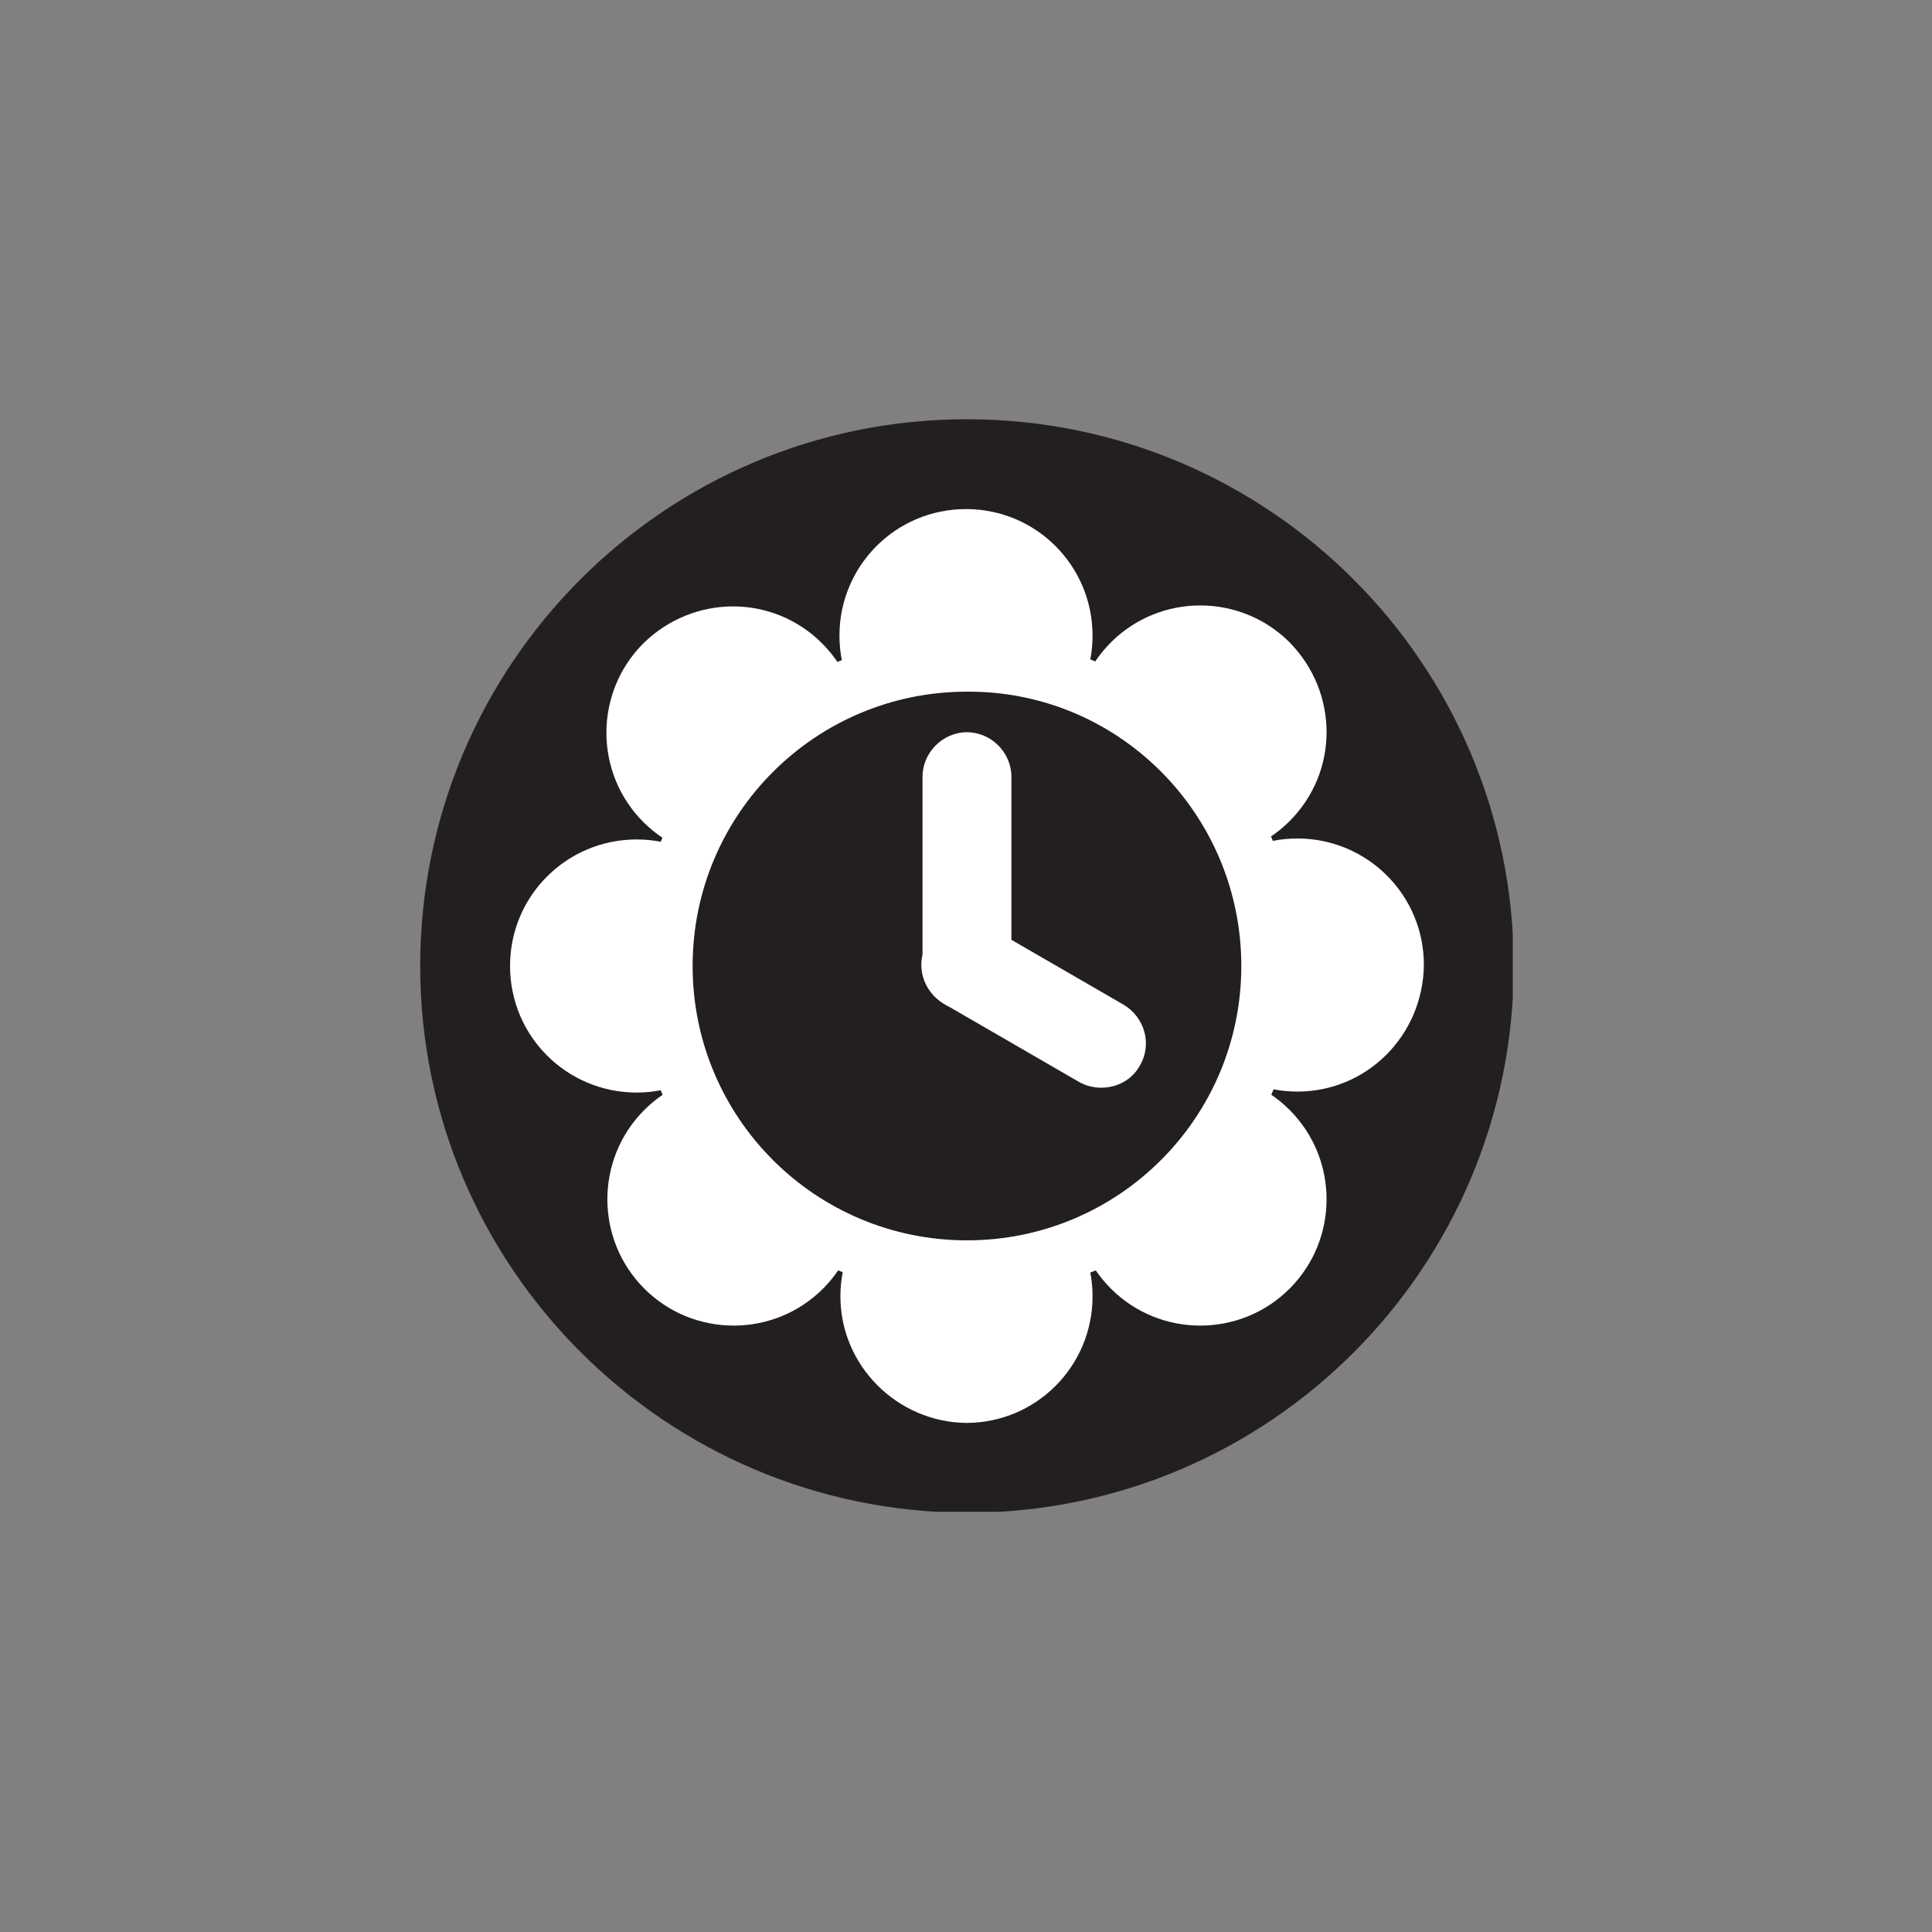
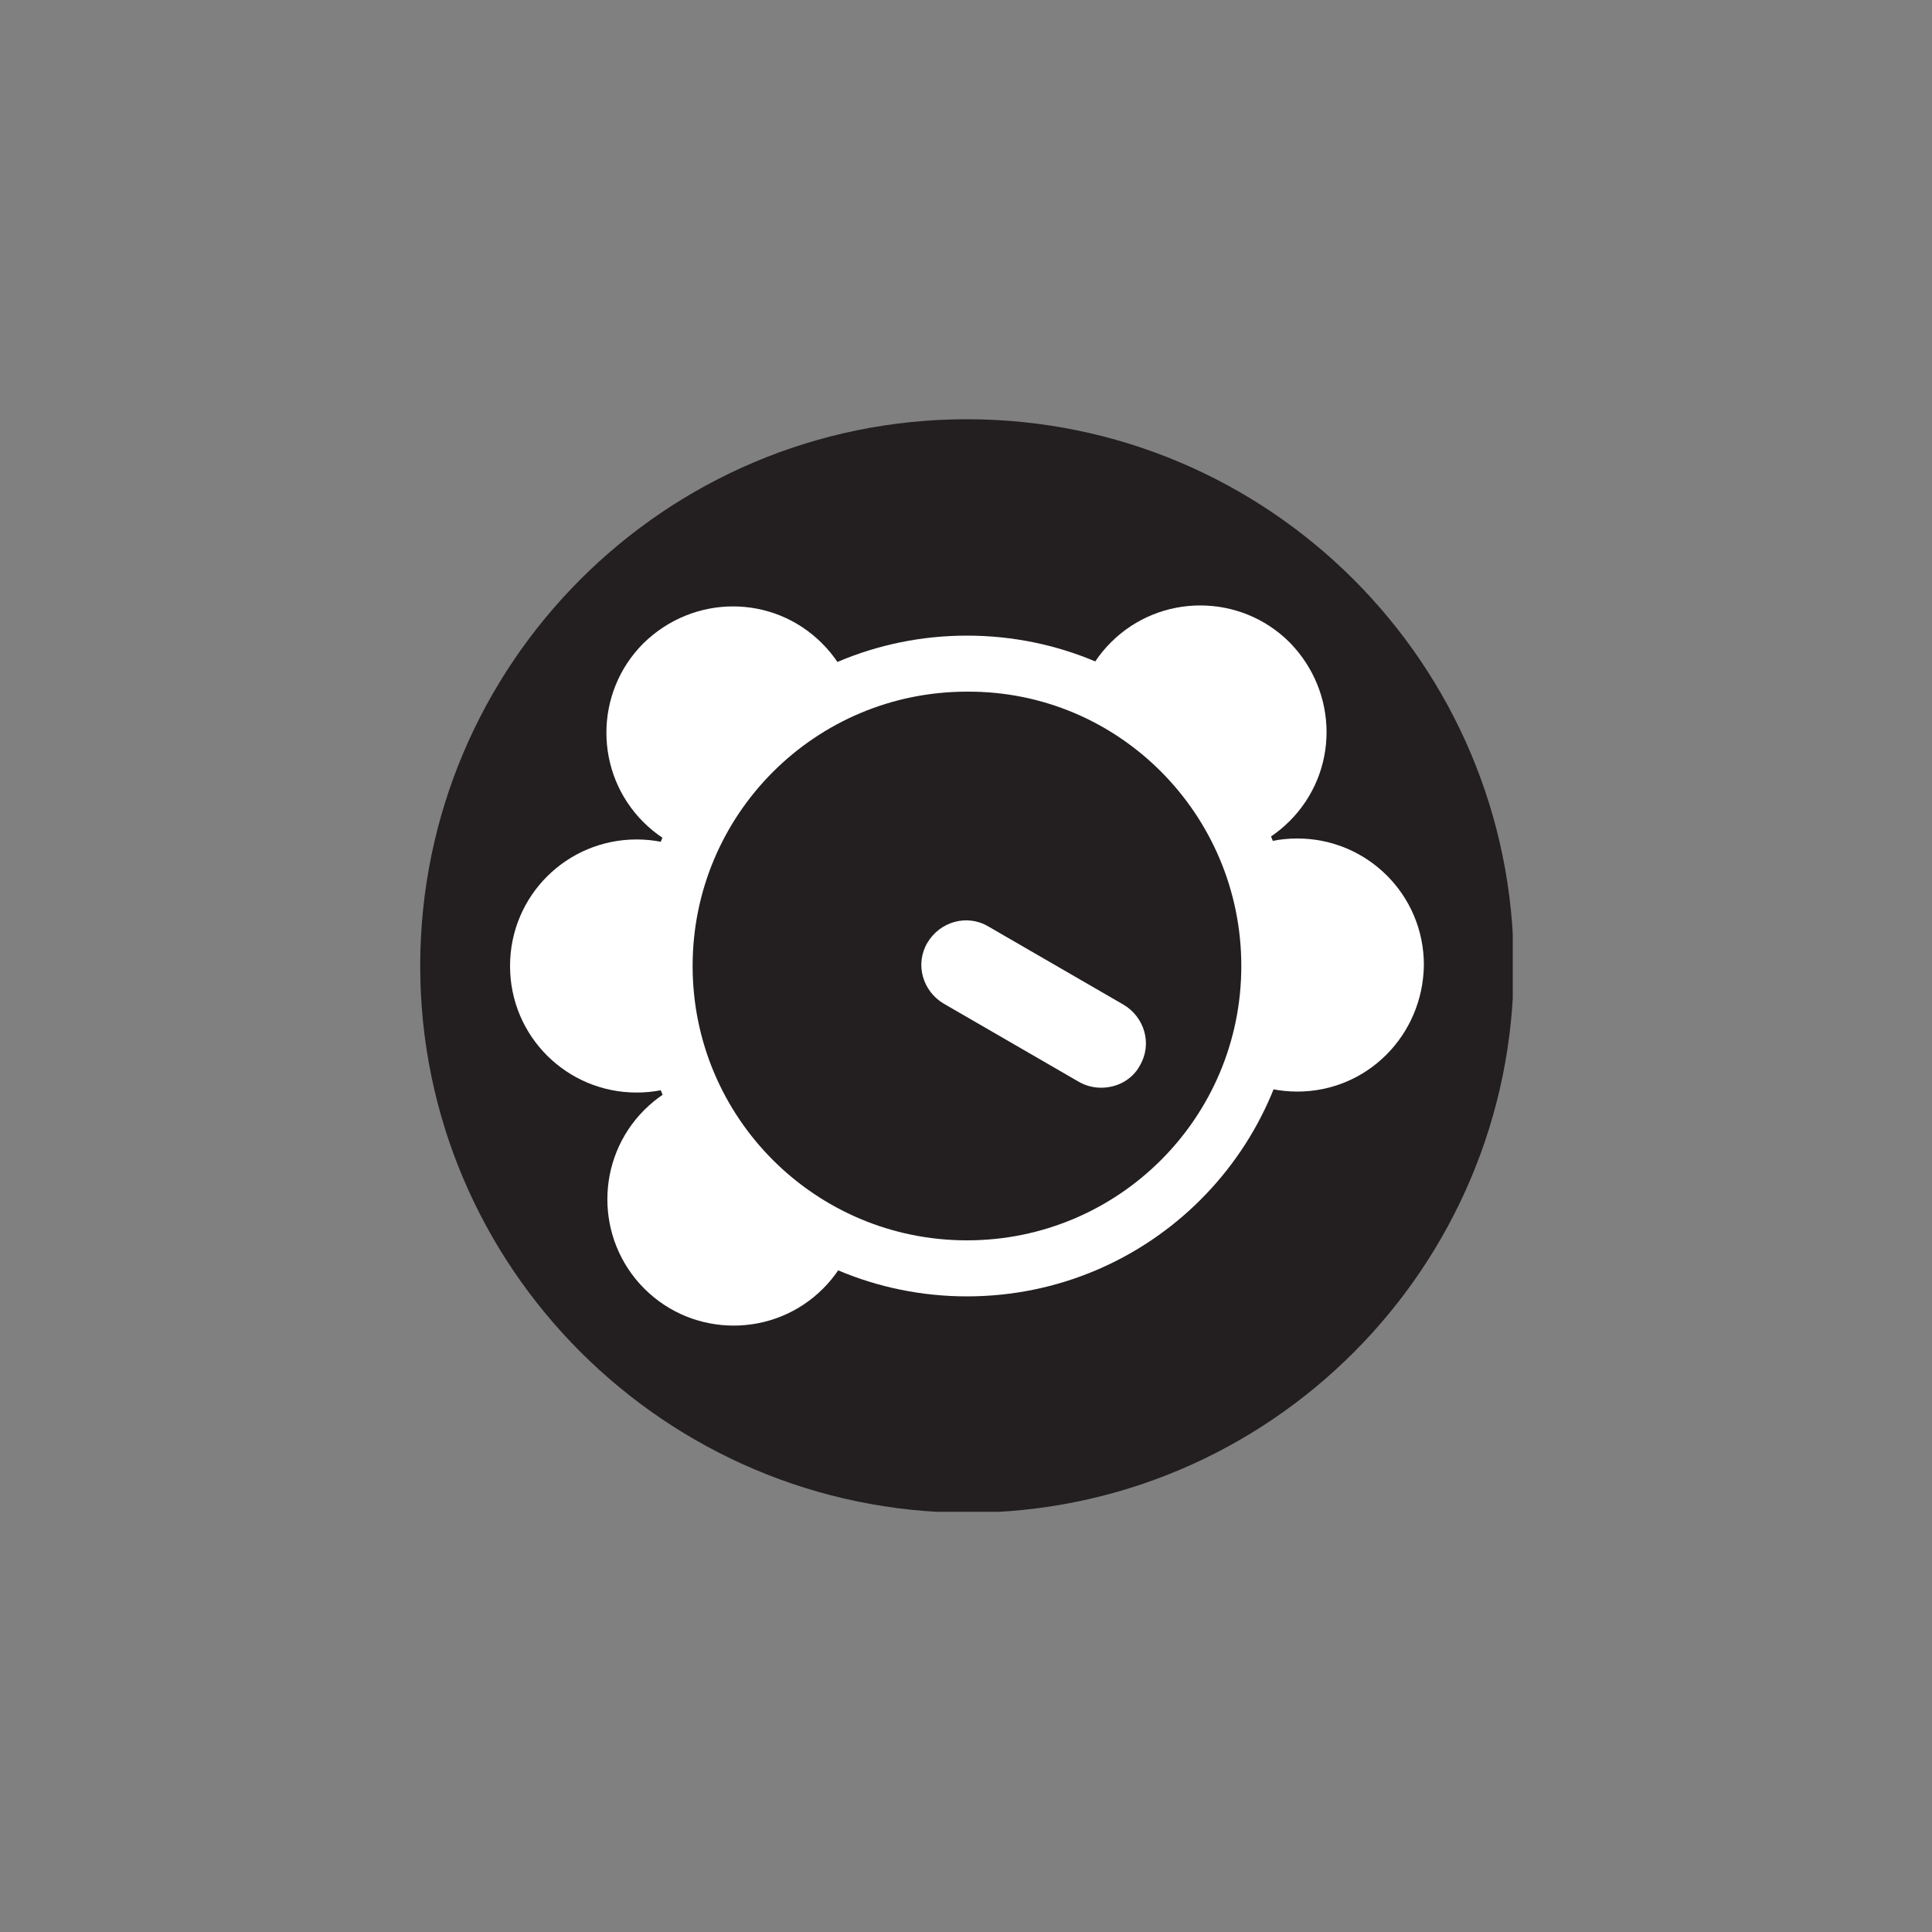
<svg xmlns="http://www.w3.org/2000/svg" xmlns:xlink="http://www.w3.org/1999/xlink" xml:space="preserve" id="Layer_1" x="0" y="0" style="enable-background:new 0 0 200 200" version="1.1" viewBox="0 0 200 200">
  <rect x="0" y="0" width="200" height="200" fill="#808080" stroke="none" />
  <style type="text/css">.st0{clip-path:url(#SVGID_2_);fill:#231f20}.st1{clip-path:url(#SVGID_4_);fill:#fff}.st2,.st3{clip-path:url(#SVGID_6_);fill:#fff}.st3{clip-path:url(#SVGID_8_)}.st4,.st5{clip-path:url(#SVGID_10_);fill:#fff}.st5{clip-path:url(#SVGID_12_)}.st6,.st7{clip-path:url(#SVGID_14_);fill:#fff}.st7{clip-path:url(#SVGID_16_)}.st8,.st9{clip-path:url(#SVGID_18_);fill:#fff}.st9{clip-path:url(#SVGID_20_)}.st10{clip-path:url(#SVGID_22_);fill:#231f20}.st11,.st12{clip-path:url(#SVGID_24_);fill:#fff}.st12{clip-path:url(#SVGID_26_)}</style>
  <g>
    <g>
      <defs>
        <path id="SVGID_1_" d="M43.5 43.4h113.1v113.1H43.5z" />
      </defs>
      <clipPath id="SVGID_2_">
        <use xlink:href="#SVGID_1_" style="overflow:visible" />
      </clipPath>
      <path d="M43.5 100c0-31.2 25.3-56.6 56.6-56.6 31.2 0 56.6 25.3 56.6 56.6 0 31.2-25.3 56.6-56.6 56.6-31.2-.1-56.6-25.4-56.6-56.6" class="st0" />
    </g>
    <g>
      <defs>
-         <path id="SVGID_3_" d="M43.5 43.4h113.1v113.1H43.5z" />
-       </defs>
+         </defs>
      <clipPath id="SVGID_4_">
        <use xlink:href="#SVGID_3_" style="overflow:visible" />
      </clipPath>
      <path d="M113.1 65.8c0 7.2-5.8 13.1-13.1 13.1-7.2 0-13.1-5.8-13.1-13.1 0-7.2 5.8-13.1 13.1-13.1s13.1 5.9 13.1 13.1" class="st1" />
    </g>
    <g>
      <defs>
        <path id="SVGID_5_" d="M43.5 43.4h113.1v113.1H43.5z" />
      </defs>
      <clipPath id="SVGID_6_">
        <use xlink:href="#SVGID_5_" style="overflow:visible" />
      </clipPath>
      <path d="M85.1 66.6c5.1 5.1 5.1 13.4 0 18.5s-13.4 5.1-18.5 0-5.1-13.4 0-18.5c5.2-5.1 13.4-5.1 18.5 0" class="st2" />
    </g>
    <g>
      <defs>
        <path id="SVGID_7_" d="M43.5 43.4h113.1v113.1H43.5z" />
      </defs>
      <clipPath id="SVGID_8_">
        <use xlink:href="#SVGID_7_" style="overflow:visible" />
      </clipPath>
      <path d="M65.9 86.9c7.2 0 13.1 5.8 13.1 13.1 0 7.2-5.8 13.1-13.1 13.1-7.2 0-13.1-5.8-13.1-13.1s5.9-13.1 13.1-13.1" class="st3" />
    </g>
    <g>
      <defs>
        <path id="SVGID_9_" d="M43.5 43.4h113.1v113.1H43.5z" />
      </defs>
      <clipPath id="SVGID_10_">
        <use xlink:href="#SVGID_9_" style="overflow:visible" />
      </clipPath>
      <path d="M66.7 114.9c5.1-5.1 13.4-5.1 18.5 0s5.1 13.4 0 18.5-13.4 5.1-18.5 0-5.1-13.4 0-18.5" class="st4" />
    </g>
    <g>
      <defs>
-         <path id="SVGID_11_" d="M43.5 43.4h113.1v113.1H43.5z" />
-       </defs>
+         </defs>
      <clipPath id="SVGID_12_">
        <use xlink:href="#SVGID_11_" style="overflow:visible" />
      </clipPath>
      <path d="M87 134.2c0-7.2 5.8-13.1 13-13.1s13.1 5.8 13.1 13.1c0 7.2-5.8 13.1-13.1 13.1-7.1-.1-13-5.9-13-13.1" class="st5" />
    </g>
    <g>
      <defs>
        <path id="SVGID_13_" d="M43.5 43.4h113.1v113.1H43.5z" />
      </defs>
      <clipPath id="SVGID_14_">
        <use xlink:href="#SVGID_13_" style="overflow:visible" />
      </clipPath>
-       <path d="M115 133.4c-5.1-5.1-5.1-13.4 0-18.5s13.4-5.1 18.5 0 5.1 13.4 0 18.5-13.4 5.1-18.5 0" class="st6" />
    </g>
    <g>
      <defs>
        <path id="SVGID_15_" d="M43.5 43.4h113.1v113.1H43.5z" />
      </defs>
      <clipPath id="SVGID_16_">
        <use xlink:href="#SVGID_15_" style="overflow:visible" />
      </clipPath>
      <path d="M134.3 100c0 18.9-15.3 34.2-34.2 34.2S65.9 118.9 65.9 100s15.3-34.2 34.2-34.2 34.2 15.3 34.2 34.2" class="st7" />
    </g>
    <g>
      <defs>
        <path id="SVGID_17_" d="M43.5 43.4h113.1v113.1H43.5z" />
      </defs>
      <clipPath id="SVGID_18_">
        <use xlink:href="#SVGID_17_" style="overflow:visible" />
      </clipPath>
      <path d="M134.3 113c-7.2 0-13.1-5.8-13.1-13.1 0-7.2 5.8-13.1 13.1-13.1 7.2 0 13.1 5.8 13.1 13.1-.1 7.3-5.9 13.1-13.1 13.1" class="st8" />
    </g>
    <g>
      <defs>
        <path id="SVGID_19_" d="M43.5 43.4h113.1v113.1H43.5z" />
      </defs>
      <clipPath id="SVGID_20_">
        <use xlink:href="#SVGID_19_" style="overflow:visible" />
      </clipPath>
      <path d="M133.5 85c-5.1 5.1-13.4 5.1-18.5 0s-5.1-13.4 0-18.5 13.4-5.1 18.5 0c5.1 5.2 5.1 13.4 0 18.5" class="st9" />
    </g>
    <g>
      <defs>
        <path id="SVGID_21_" d="M43.5 43.4h113.1v113.1H43.5z" />
      </defs>
      <clipPath id="SVGID_22_">
        <use xlink:href="#SVGID_21_" style="overflow:visible" />
      </clipPath>
      <path d="M128.5 100c0 15.7-12.7 28.4-28.4 28.4S71.7 115.7 71.7 100s12.7-28.4 28.4-28.4c15.7-.1 28.4 12.7 28.4 28.4" class="st10" />
    </g>
    <g>
      <defs>
-         <path id="SVGID_23_" d="M43.5 43.4h113.1v113.1H43.5z" />
-       </defs>
+         </defs>
      <clipPath id="SVGID_24_">
        <use xlink:href="#SVGID_23_" style="overflow:visible" />
      </clipPath>
      <path d="M100.1 104.6c-2.5 0-4.6-2.1-4.6-4.6V80.4c0-2.5 2.1-4.6 4.6-4.6s4.6 2.1 4.6 4.6V100c0 2.5-2.1 4.6-4.6 4.6" class="st11" />
    </g>
    <g>
      <defs>
        <path id="SVGID_25_" d="M43.5 43.4h113.1v113.1H43.5z" />
      </defs>
      <clipPath id="SVGID_26_">
        <use xlink:href="#SVGID_25_" style="overflow:visible" />
      </clipPath>
      <path d="M114 112.6c-.8 0-1.6-.2-2.3-.6l-14-8.1c-2.2-1.3-3-4.1-1.7-6.3s4.1-3 6.3-1.7l14 8.1c2.2 1.3 3 4.1 1.7 6.3-.8 1.5-2.4 2.3-4 2.3" class="st12" />
    </g>
  </g>
</svg>